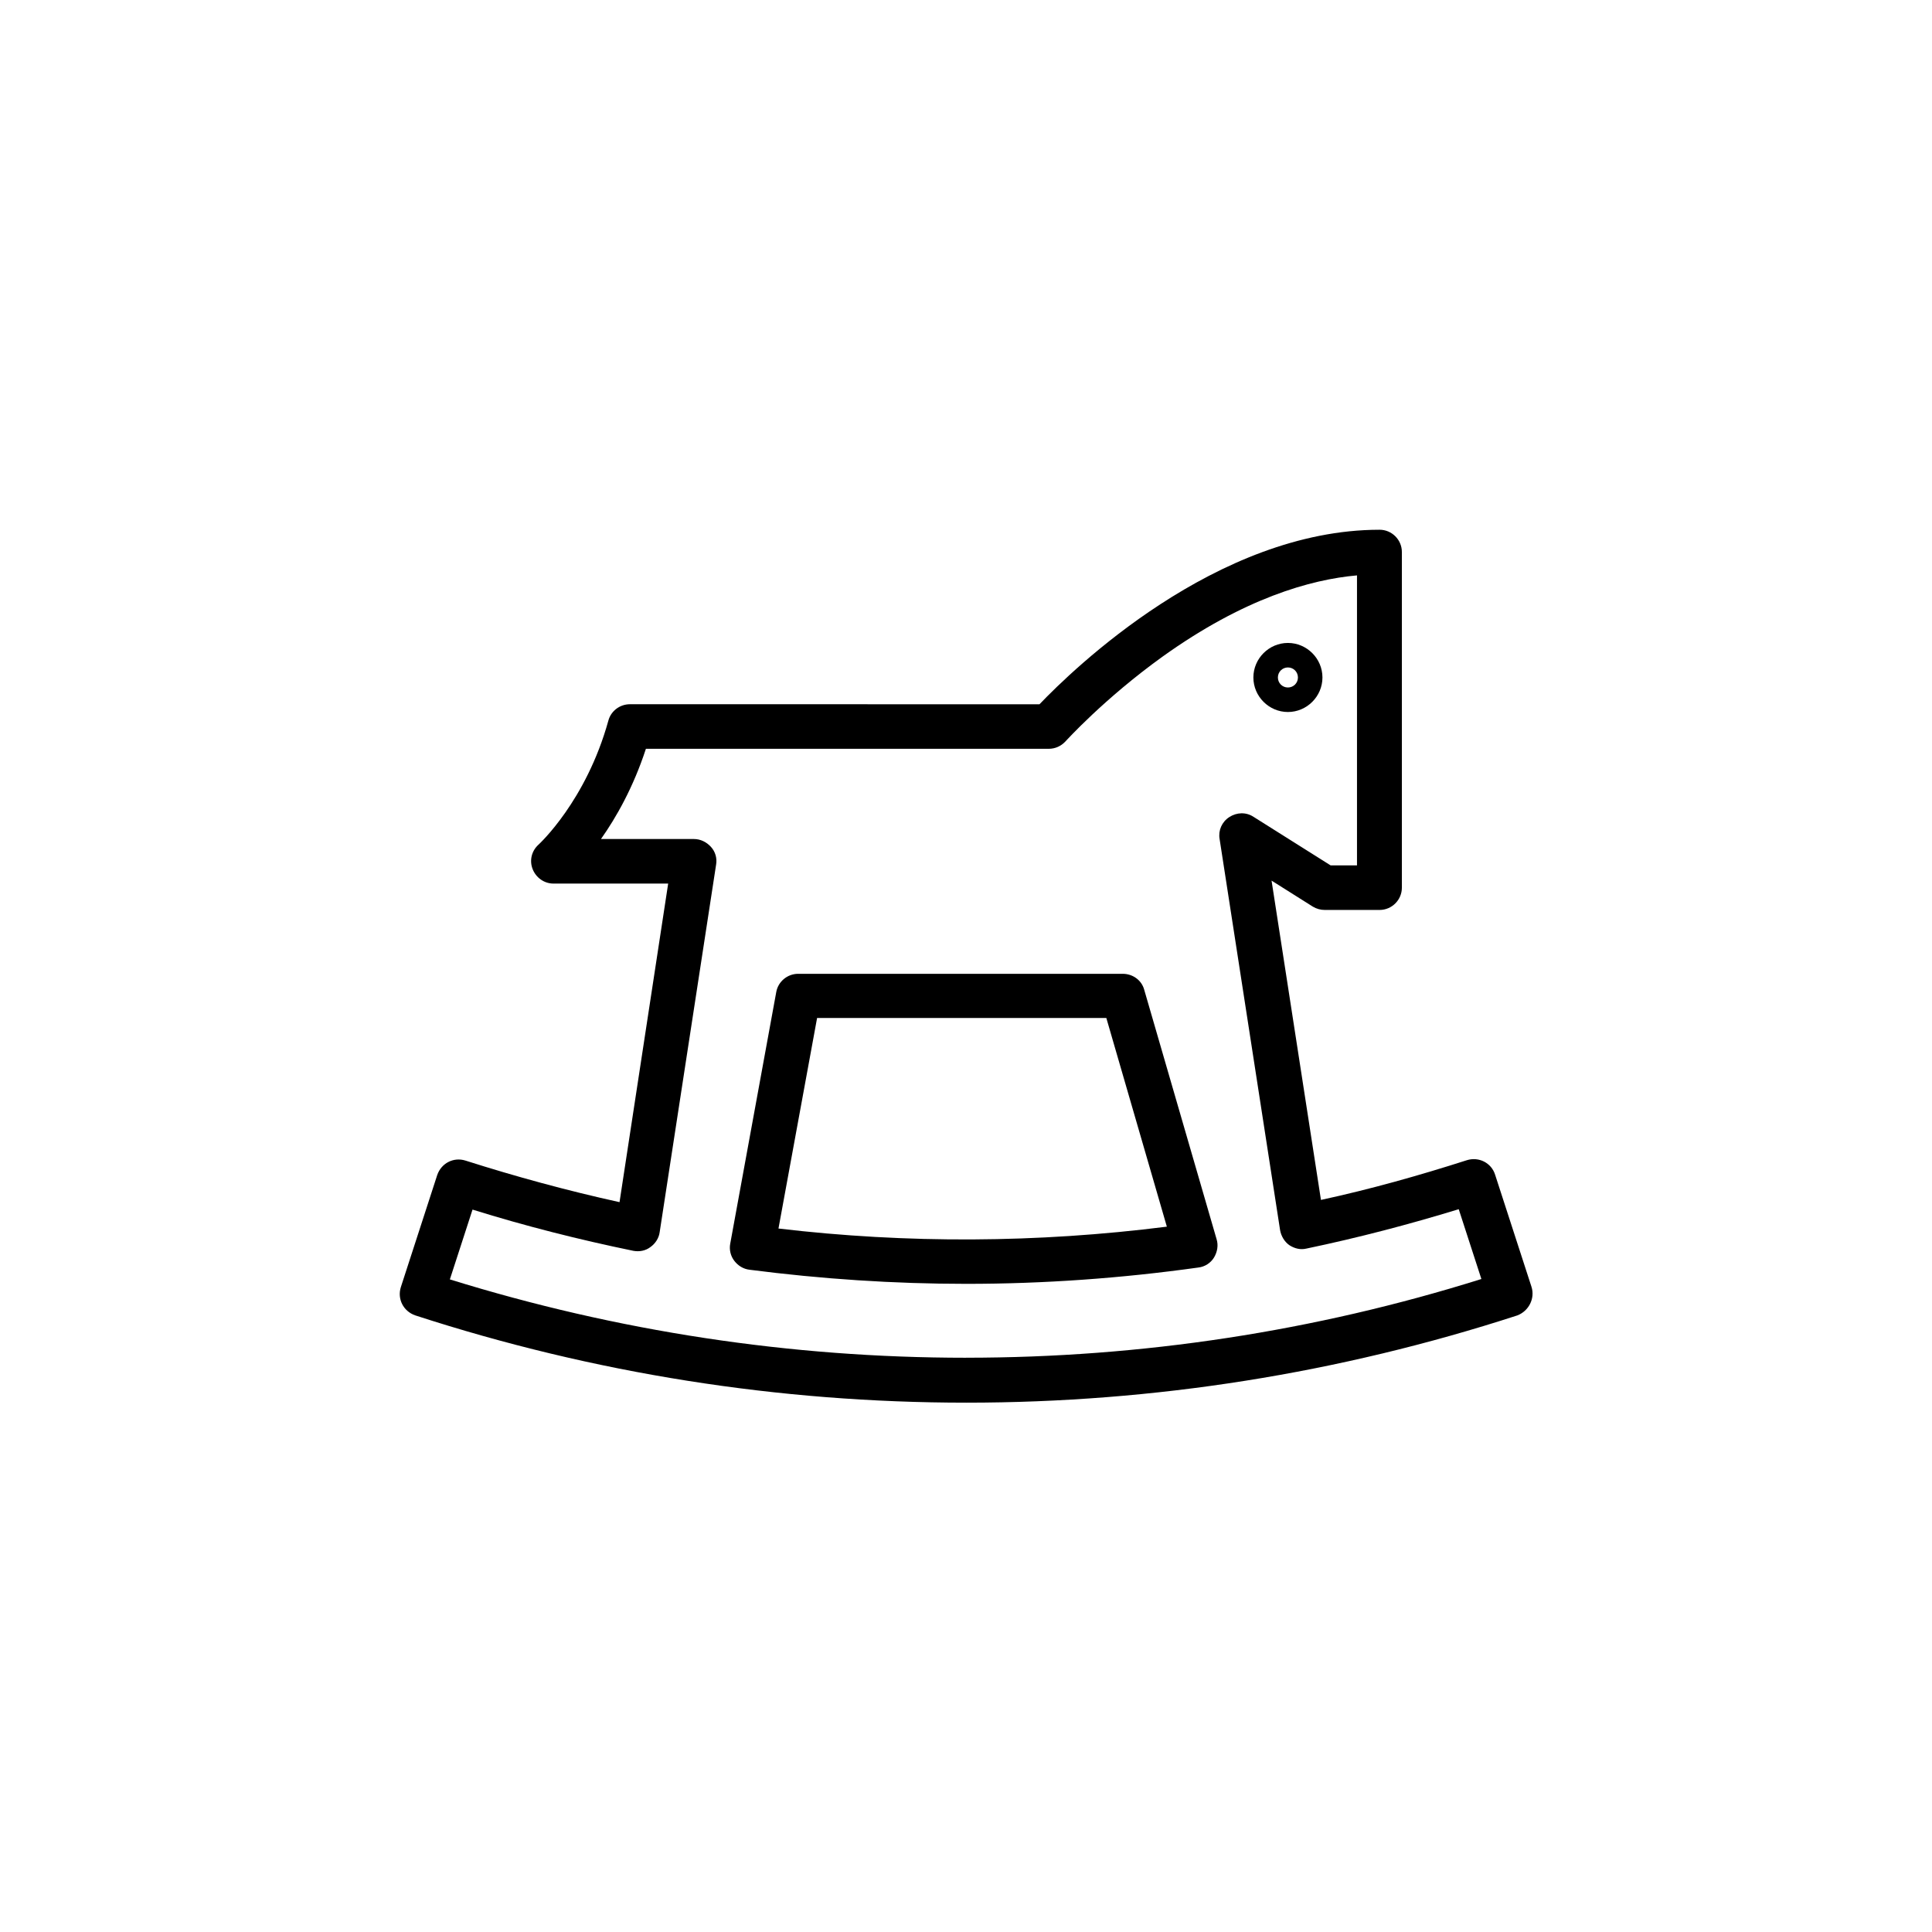
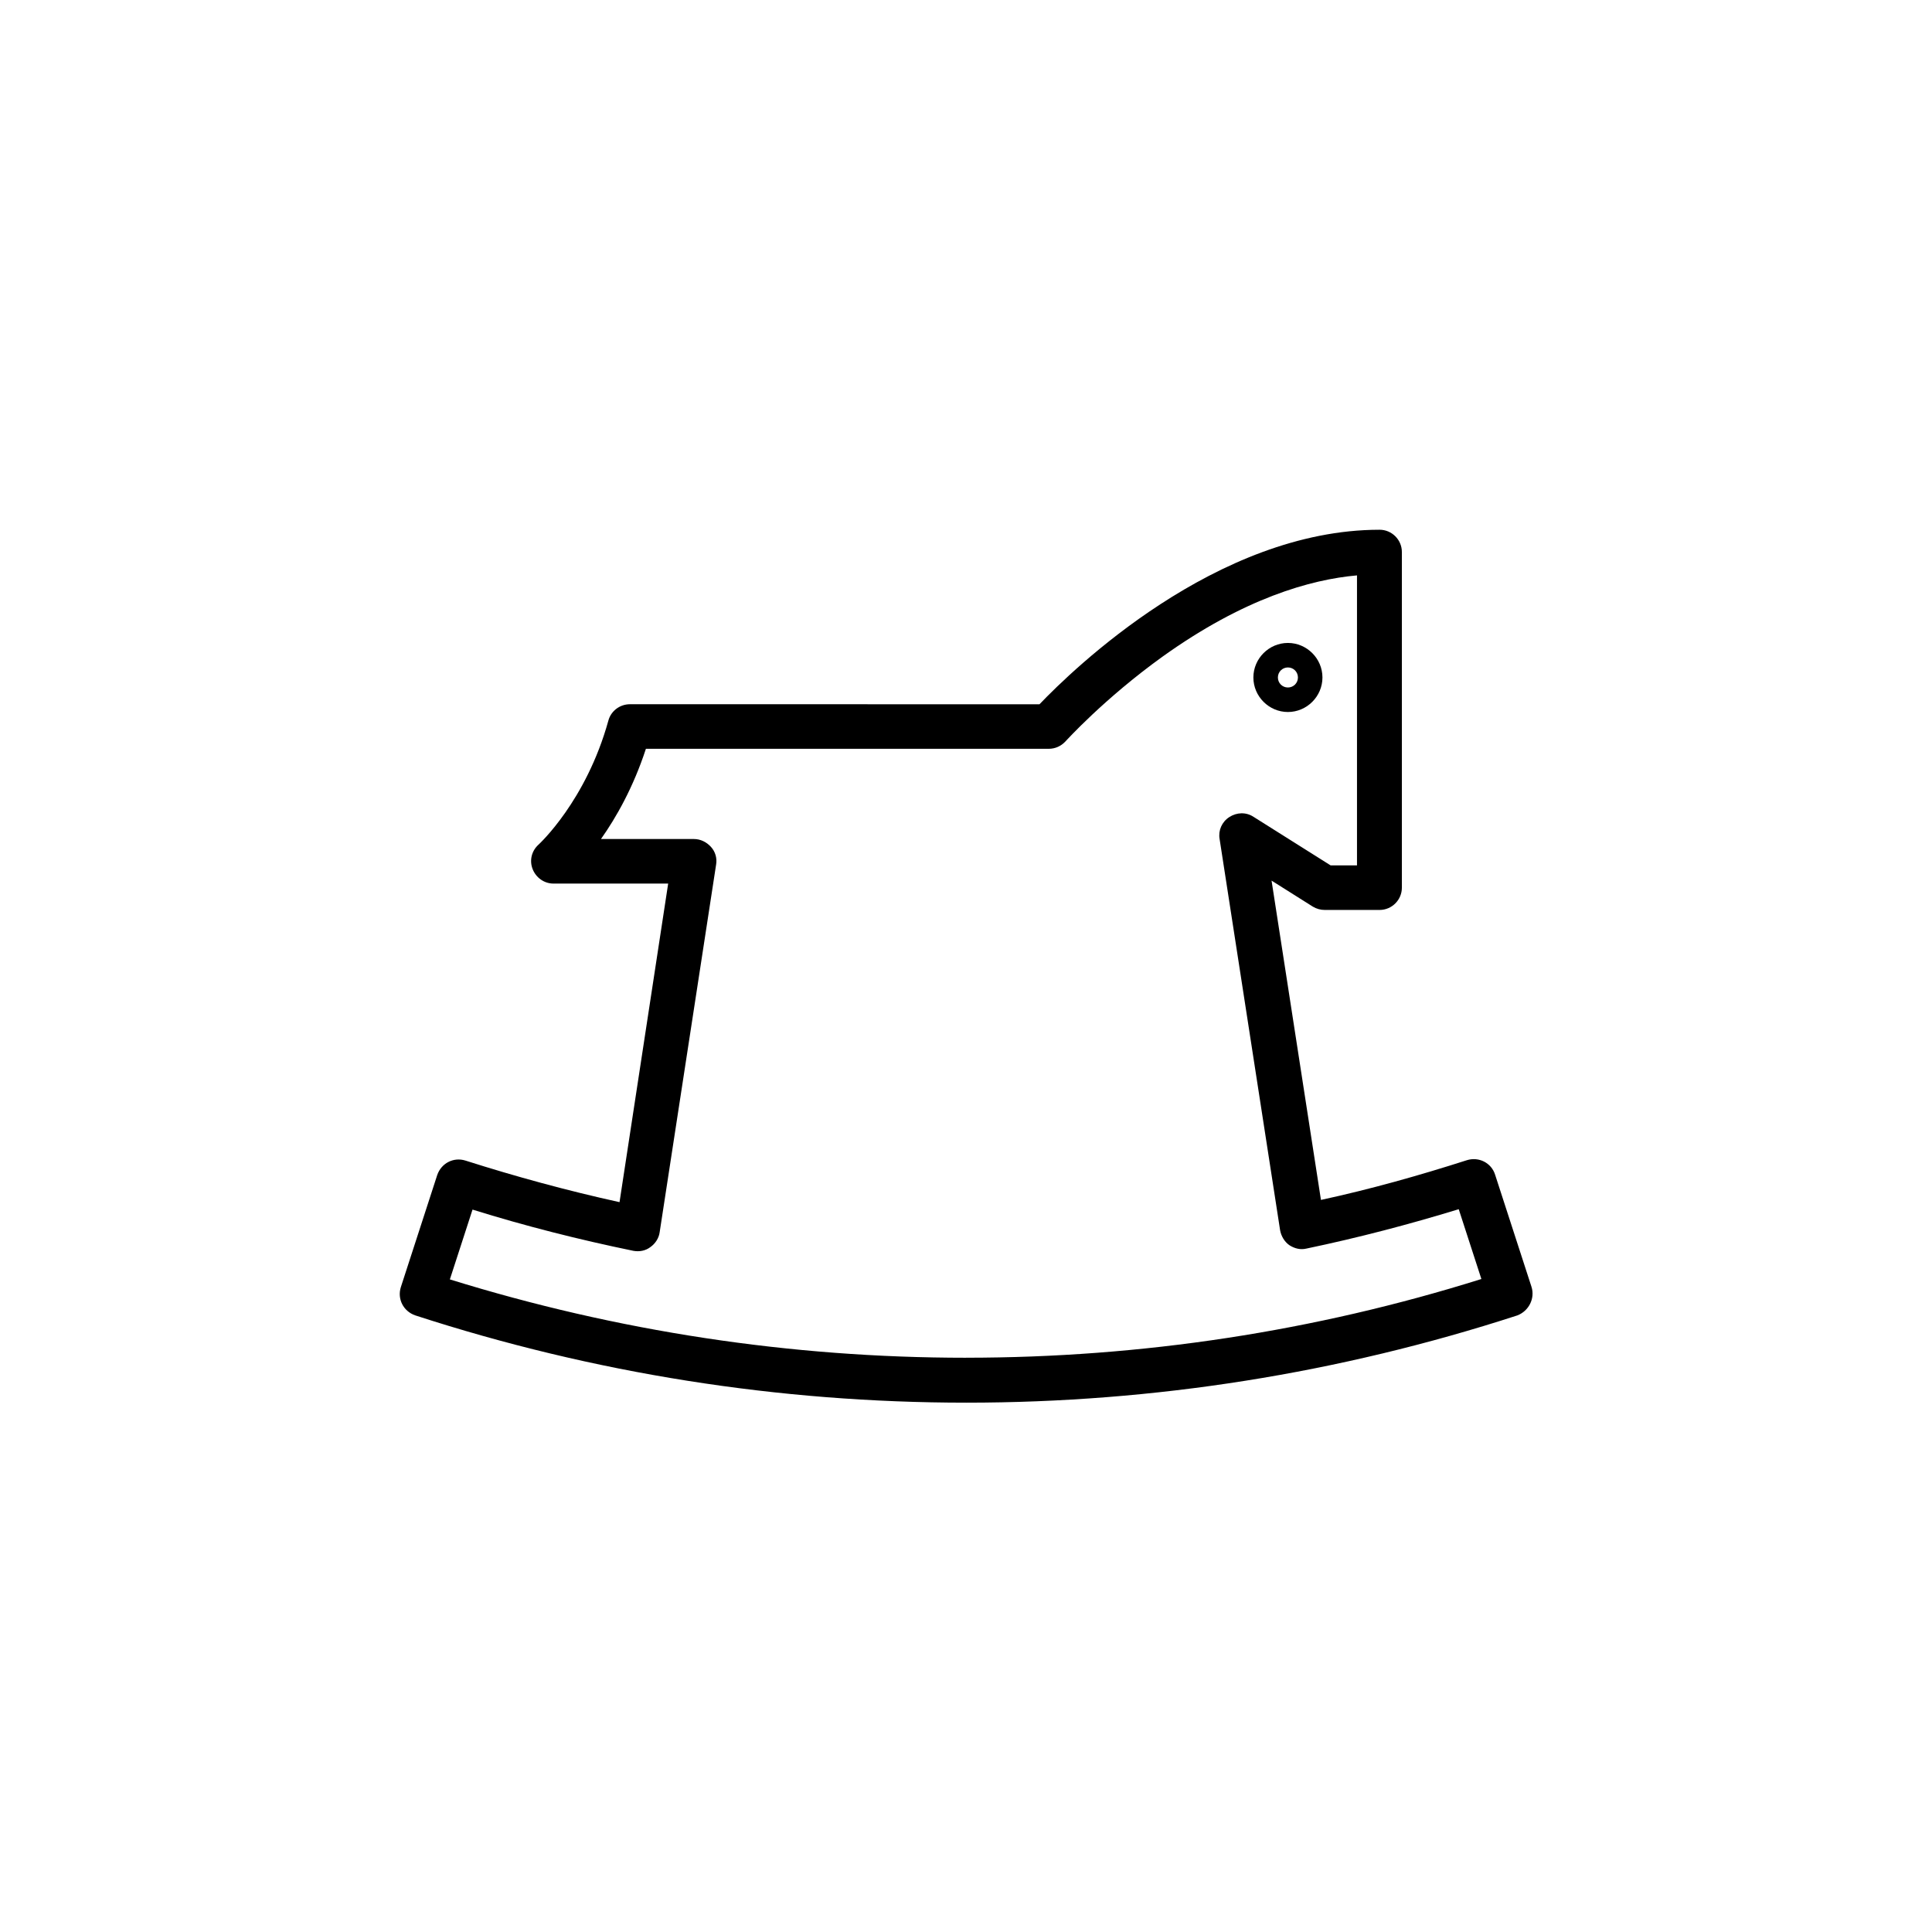
<svg xmlns="http://www.w3.org/2000/svg" fill="#000000" width="800px" height="800px" version="1.1" viewBox="144 144 512 512">
  <g>
    <path d="m485.31 332.69c5.019 0 9.152-4.133 9.152-9.152 0-5.019-4.133-9.152-9.152-9.152s-9.152 4.133-9.152 9.152c0 5.019 4.133 9.152 9.152 9.152zm0-11.809c1.477 0 2.656 1.18 2.656 2.656 0 1.477-1.18 2.656-2.656 2.656s-2.656-1.18-2.656-2.656c0-1.473 1.18-2.656 2.656-2.656z" />
    <path d="m549.86 485.02-9.645-29.719c-0.984-3.148-4.328-4.82-7.477-3.836-12.594 4.035-25.484 7.676-38.672 10.527l-13.09-84.621 10.922 6.887c0.984 0.59 2.066 0.887 3.148 0.887h14.562c3.246 0 5.902-2.656 5.902-5.902v-88.953c0-3.246-2.656-5.902-5.902-5.902-43.297 0-81.379 37.098-90.133 46.25l-108.54-0.008c-2.656 0-5.019 1.77-5.707 4.328-5.902 21.352-18.402 32.766-18.5 32.867-1.871 1.672-2.461 4.231-1.574 6.496 0.887 2.262 3.051 3.836 5.512 3.836h30.406l-12.891 84.426c-13.875-3.051-27.551-6.789-40.836-11.02-3.148-0.984-6.394 0.688-7.477 3.836l-9.645 29.719c-0.984 3.148 0.688 6.394 3.836 7.477 47.23 15.352 96.332 23.125 146.03 23.125 49.691 0 98.793-7.773 146.03-23.125 3.047-1.176 4.723-4.523 3.738-7.574zm-149.86 18.797c-46.445 0-92.398-6.988-136.78-20.762l6.004-18.5c13.875 4.328 28.242 7.969 42.605 10.922 1.574 0.297 3.246 0 4.527-0.984 1.277-0.887 2.262-2.363 2.461-3.938l14.957-97.418c0.297-1.672-0.195-3.445-1.379-4.723-1.18-1.277-2.754-2.066-4.527-2.066h-24.602c4.035-5.707 8.562-13.676 11.906-23.91h106.77c1.672 0 3.246-0.688 4.43-1.969 0.098-0.098 10.234-11.316 25.684-22.434 21.551-15.449 39.262-20.469 51.562-21.551v76.852h-6.988l-20.469-12.891c-1.969-1.277-4.43-1.18-6.394 0.098-1.969 1.277-2.953 3.543-2.559 5.805l16.039 103.71c0.297 1.574 1.18 3.051 2.461 3.938 1.379 0.887 2.953 1.277 4.527 0.887 13.676-2.856 27.16-6.394 40.344-10.43l6.004 18.5c-44.188 13.871-90.137 20.859-136.58 20.859z" />
-     <path d="m447.23 406.3c-0.688-2.559-3.051-4.231-5.707-4.231h-86c-2.856 0-5.312 2.066-5.805 4.82l-12.203 66.715c-0.297 1.574 0.098 3.246 1.082 4.527 0.984 1.277 2.363 2.164 4.035 2.363 19.09 2.461 38.277 3.738 57.465 3.738 20.566 0 41.133-1.477 61.5-4.328 1.672-0.195 3.246-1.18 4.133-2.656 0.887-1.477 1.18-3.246 0.688-4.82zm-96.926 63.27 10.234-55.793h76.652l16.039 55.301c-34.242 4.332-68.777 4.527-102.93 0.492z" />
  </g>
</svg>